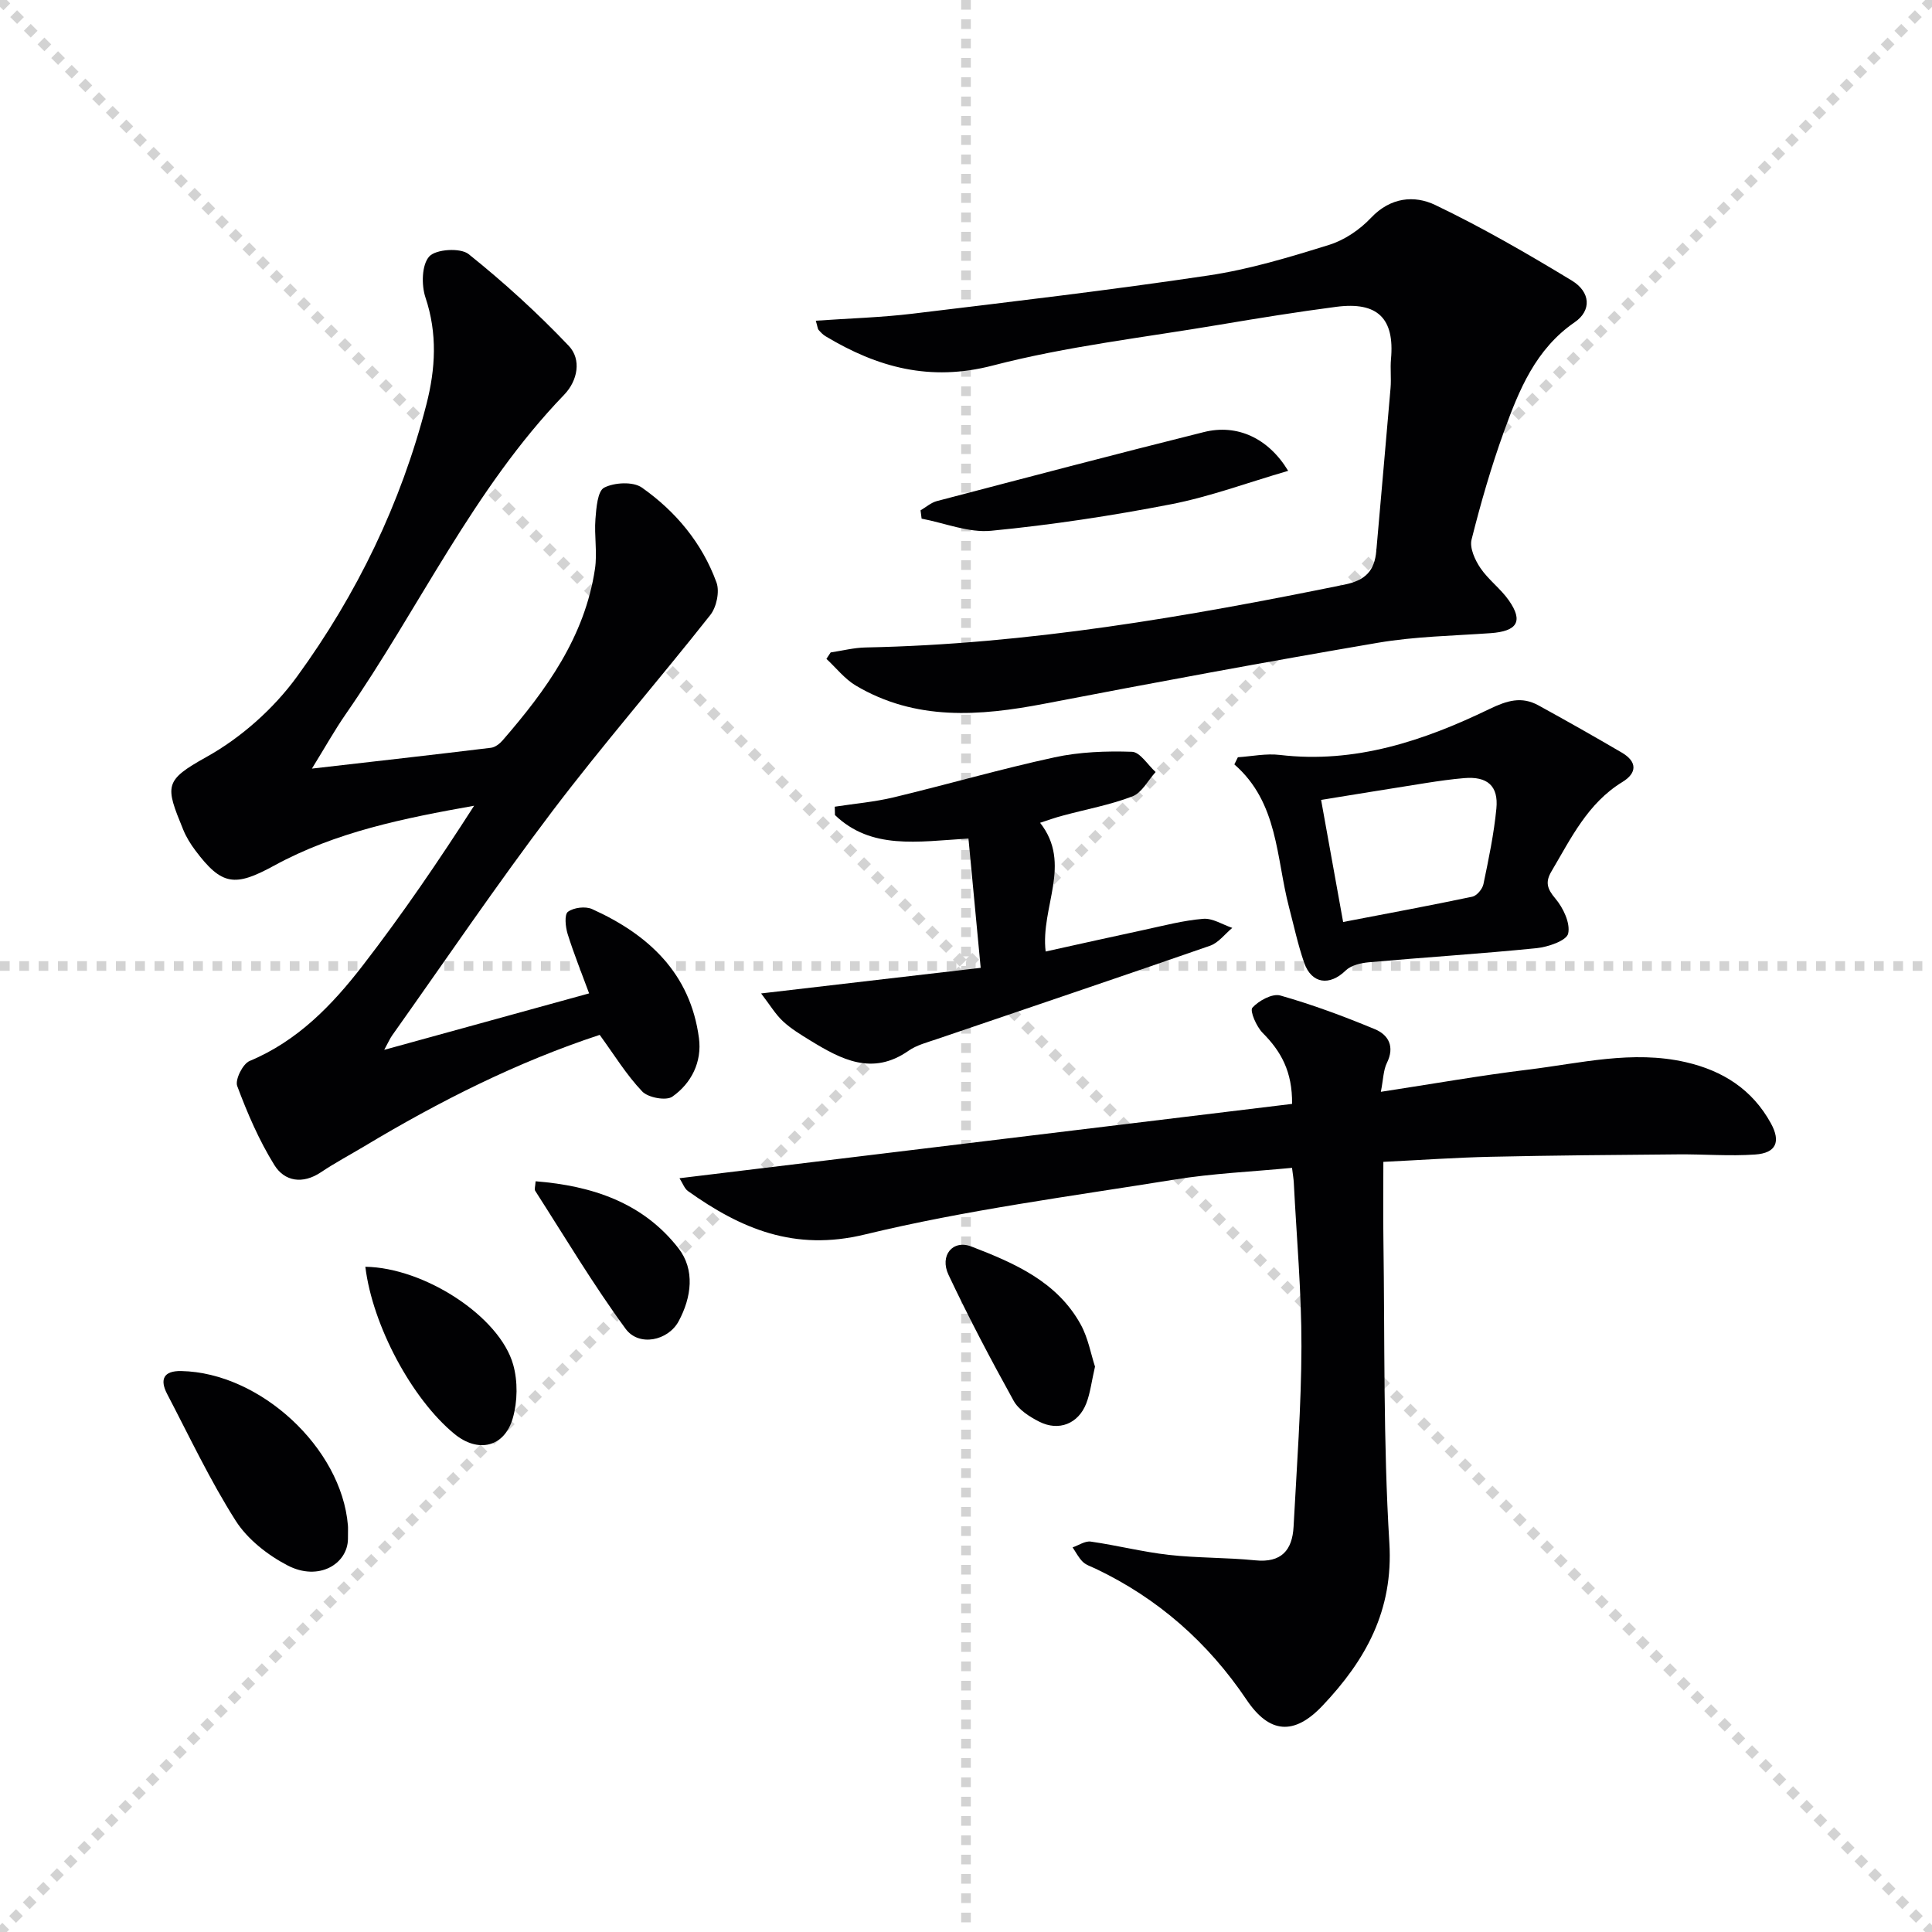
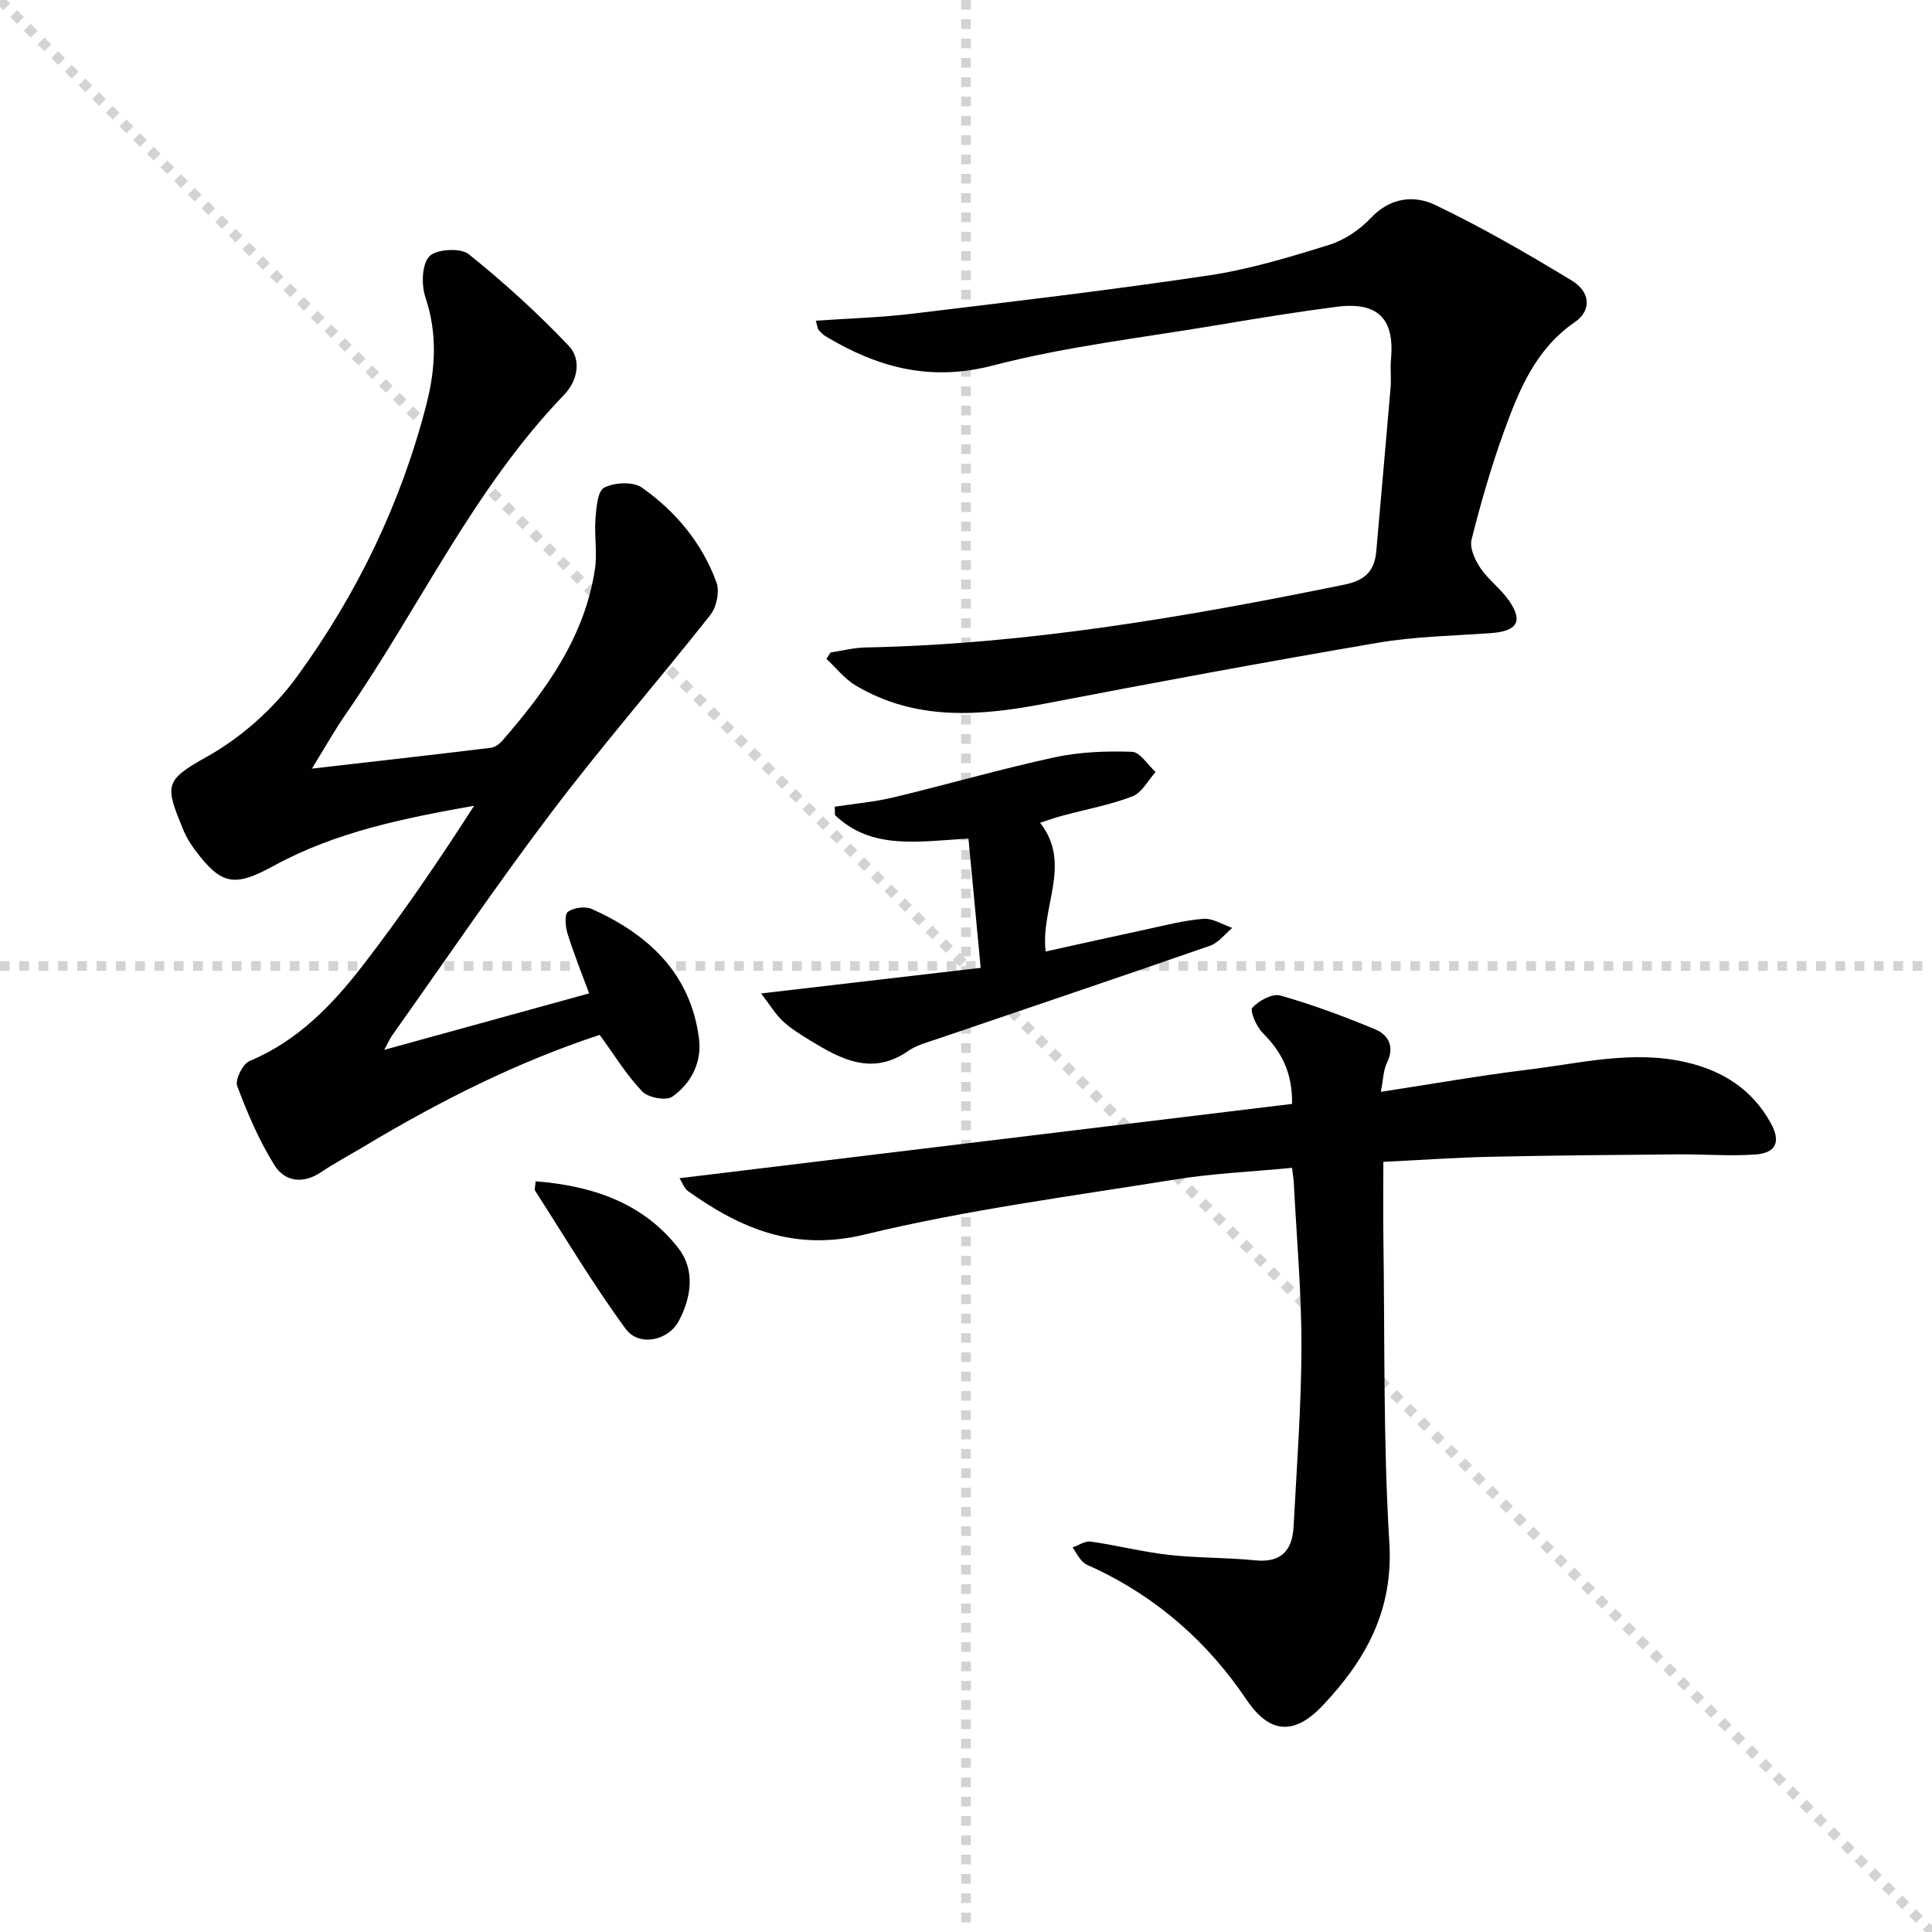
<svg xmlns="http://www.w3.org/2000/svg" enable-background="new 0 0 400 400" viewBox="0 0 400 400">
  <g stroke="lightgray" stroke-dasharray="1,1" stroke-width="1" transform="scale(2, 2)">
    <line x1="0" y1="0" x2="200" y2="200" />
-     <line x1="200" y1="0" x2="0" y2="200" />
    <line x1="100" y1="0" x2="100" y2="200" />
    <line x1="0" y1="100" x2="200" y2="100" />
  </g>
  <g fill="#010103">
    <path d="m64.58 159.13c13.07-1.5 25.08-2.85 37.07-4.31.86-.1 1.8-.83 2.41-1.53 9.02-10.4 17.01-21.42 19.12-35.49.51-3.38-.17-6.92.1-10.36.18-2.29.44-5.78 1.81-6.48 2.12-1.08 5.97-1.29 7.79-.02 7.02 4.93 12.49 11.5 15.46 19.65.69 1.88.01 5.11-1.28 6.74-10.8 13.68-22.26 26.83-32.78 40.72-11.44 15.11-22.09 30.82-33.06 46.28-.47.65-.79 1.41-1.67 3.03 14.52-4 28.19-7.77 42.42-11.69-1.59-4.33-3.19-8.27-4.45-12.31-.45-1.46-.7-4.01.06-4.58 1.2-.89 3.64-1.19 5.02-.56 11.67 5.27 20.34 13.3 22.11 26.71.65 4.9-1.54 9.34-5.51 12.12-1.28.9-5.01.21-6.23-1.07-3.28-3.44-5.8-7.59-8.81-11.72-17.09 5.62-33.2 13.74-48.74 23.07-2.99 1.79-6.08 3.43-8.97 5.37-3.77 2.53-7.53 1.92-9.64-1.48-3.17-5.1-5.59-10.73-7.7-16.38-.48-1.29 1.15-4.58 2.56-5.17 9.93-4.14 17.09-11.56 23.4-19.73 8.2-10.61 15.76-21.7 23.09-33.12-14.53 2.58-28.64 5.42-41.41 12.4-8.13 4.44-10.83 4.15-16.31-3.15-.99-1.32-1.89-2.77-2.51-4.3-3.73-9.11-4.01-10.14 4.82-15.05 7.17-3.99 13.93-10.01 18.76-16.66 12.39-17.02 21.52-35.86 26.78-56.36 1.88-7.34 2.3-14.64-.2-22.1-.87-2.59-.78-6.8.79-8.51 1.38-1.51 6.45-1.83 8.14-.48 7.31 5.85 14.29 12.21 20.74 19 2.67 2.81 1.85 7.2-.95 10.11-18.81 19.51-30.01 44.21-45.24 66.15-2.26 3.26-4.2 6.74-6.99 11.26z" />
    <path d="m285.89 226.05c10.84-1.66 20.62-3.39 30.47-4.59 10.83-1.32 21.62-4.08 32.65-1.55 7.68 1.76 13.79 5.65 17.64 12.67 2.08 3.8 1.09 6.15-3.26 6.45-5.29.37-10.64-.08-15.96-.03-12.95.11-25.9.21-38.84.5-7.27.16-14.54.68-22.18 1.05 0 5.44-.07 10.71.01 15.98.3 20.97-.05 41.98 1.23 62.89.86 14.02-4.91 24.3-13.84 33.73-5.89 6.22-11.01 5.78-15.72-1.23-7.99-11.87-18.34-21-31.28-27.15-.9-.43-1.94-.74-2.63-1.41-.86-.84-1.42-1.98-2.11-2.99 1.26-.43 2.59-1.37 3.76-1.2 5.41.77 10.74 2.14 16.16 2.75 5.93.67 11.95.53 17.9 1.13 5.41.55 7.67-2.1 7.93-6.96.66-12.44 1.6-24.89 1.63-37.33.02-11.28-1.01-22.57-1.58-33.85-.04-.8-.18-1.6-.37-3.12-8.28.8-16.39 1.14-24.34 2.43-21.43 3.46-43.05 6.27-64.11 11.37-14.58 3.53-25.62-1.17-36.61-8.99-.73-.52-1.07-1.58-1.76-2.66 42.45-5.15 84.58-10.26 126.83-15.39.08-6.69-2.3-10.9-6.09-14.7-1.29-1.3-2.7-4.57-2.13-5.21 1.32-1.47 4.14-3 5.79-2.53 6.66 1.89 13.19 4.32 19.59 6.98 2.81 1.17 4.13 3.61 2.48 6.96-.75 1.52-.75 3.43-1.26 6z" />
    <path d="m168.9 66.4c6.97-.49 13.56-.67 20.08-1.46 20.43-2.47 40.88-4.87 61.23-7.91 8.45-1.26 16.77-3.78 24.96-6.33 3.2-.99 6.38-3.16 8.7-5.62 4.01-4.24 8.95-4.71 13.28-2.64 9.69 4.64 19.04 10.05 28.25 15.63 3.93 2.38 4.15 6.22.63 8.64-8.11 5.58-11.53 14.03-14.65 22.63-2.65 7.32-4.81 14.83-6.71 22.38-.43 1.73.71 4.22 1.83 5.88 1.66 2.45 4.21 4.29 5.9 6.72 3.03 4.34 1.72 6.38-3.81 6.77-7.78.55-15.66.68-23.32 1.99-23.04 3.93-46.03 8.19-68.98 12.61-13.49 2.59-26.72 3.6-39.12-3.76-2.3-1.37-4.06-3.66-6.07-5.52.29-.44.59-.88.88-1.33 2.42-.36 4.84-.99 7.27-1.03 33.53-.67 66.37-6.33 99.11-13.01 4.36-.89 6.23-2.87 6.59-6.99.97-11.24 2-22.48 2.95-33.72.17-1.99-.09-4.01.09-5.99.77-8.39-2.75-11.93-11.3-10.82-8.07 1.05-16.11 2.35-24.13 3.7-15.71 2.66-31.65 4.46-47.02 8.46-13.01 3.38-23.86.39-34.61-6.06-.56-.33-1.03-.84-1.47-1.34-.17-.22-.18-.6-.56-1.88z" />
-     <path d="m256.29 156.78c2.9-.19 5.85-.82 8.68-.48 15.59 1.84 29.77-2.92 43.39-9.5 3.69-1.78 6.68-2.68 10.18-.75 5.79 3.18 11.54 6.43 17.24 9.77 3.19 1.87 3.2 4.21.11 6.09-7.19 4.4-10.64 11.67-14.69 18.52-1.29 2.19-.9 3.57.81 5.59 1.63 1.92 3.15 5.11 2.66 7.27-.34 1.47-4.17 2.78-6.55 3.02-11.56 1.16-23.16 1.89-34.73 2.92-1.66.15-3.68.62-4.79 1.71-3.31 3.23-7.06 2.78-8.59-1.63-1.3-3.75-2.13-7.66-3.14-11.51-2.68-10.24-2.2-21.61-11.31-29.54.25-.49.49-.98.73-1.48zm21.79 34.11c8.93-1.72 17.86-3.37 26.75-5.24.93-.2 2.09-1.58 2.3-2.6 1.08-5.18 2.17-10.39 2.68-15.65.46-4.71-1.89-6.7-6.65-6.3-2.64.22-5.28.6-7.9 1.01-7.31 1.15-14.61 2.35-21.74 3.5 1.58 8.78 3.02 16.71 4.56 25.28z" />
    <path d="m215.34 170.35c6.71 8.53.05 17.46 1.15 26.65 6.99-1.54 13.7-3.05 20.43-4.49 4.05-.87 8.1-1.95 12.2-2.28 1.94-.16 4 1.2 6.01 1.88-1.52 1.26-2.85 3.08-4.59 3.69-18.8 6.54-37.66 12.88-56.5 19.31-2.04.7-4.25 1.25-5.97 2.46-7.45 5.19-13.87 1.8-20.27-2.12-1.98-1.22-4.02-2.44-5.7-4.01-1.55-1.44-2.67-3.35-4.52-5.76 15.54-1.81 29.85-3.48 45.46-5.3-.91-9.61-1.72-18.17-2.53-26.77-10.67.66-20.13 2.34-27.64-4.86-.01-.58-.03-1.16-.04-1.73 4.07-.63 8.21-.98 12.21-1.94 11.11-2.67 22.11-5.86 33.27-8.28 5.21-1.13 10.72-1.33 16.06-1.15 1.67.06 3.26 2.72 4.89 4.19-1.58 1.73-2.84 4.28-4.8 5.04-4.6 1.77-9.54 2.66-14.33 3.96-1.59.4-3.14.98-4.79 1.51z" />
-     <path d="m72.04 318.65c-.08 5.14-6.04 8.81-12.49 5.46-4.12-2.14-8.31-5.42-10.76-9.27-5.32-8.37-9.58-17.42-14.19-26.24-1.56-3-.75-4.82 2.94-4.74 16.33.33 33.16 15.9 34.49 31.94.05.49.01 1 .01 2.85z" />
-     <path d="m266.7 97.48c-8.45 2.46-16.22 5.36-24.24 6.92-12.32 2.39-24.77 4.28-37.26 5.49-4.67.45-9.59-1.6-14.39-2.51-.07-.57-.14-1.14-.22-1.72 1.12-.65 2.16-1.59 3.36-1.91 18.43-4.83 36.85-9.69 55.33-14.3 6.81-1.7 13.29 1.2 17.42 8.03z" />
-     <path d="m75.64 262.27c12.21.18 27.81 10.29 30.61 20.27.97 3.44.91 7.63-.08 11.07-1.74 6.06-7.21 7.26-12.06 3.29-8.79-7.2-16.98-22.42-18.47-34.63z" />
-     <path d="m226.71 282.94c-.72 3.12-.98 5.47-1.8 7.6-1.63 4.23-5.69 5.86-9.75 3.8-2.01-1.02-4.27-2.46-5.3-4.33-4.74-8.56-9.31-17.23-13.48-26.07-1.89-4.01.87-7.35 4.74-5.86 8.87 3.42 17.75 7.24 22.65 16.18 1.53 2.8 2.1 6.14 2.94 8.68z" />
+     <path d="m226.71 282.94z" />
    <path d="m110.89 244.57c11.74.94 22.23 4.43 29.57 13.86 3.47 4.46 2.72 10.16.04 15.13-2.18 4.03-8.22 5.31-10.97 1.56-6.72-9.17-12.57-18.99-18.72-28.57-.21-.31.02-.91.08-1.98z" />
  </g>
</svg>